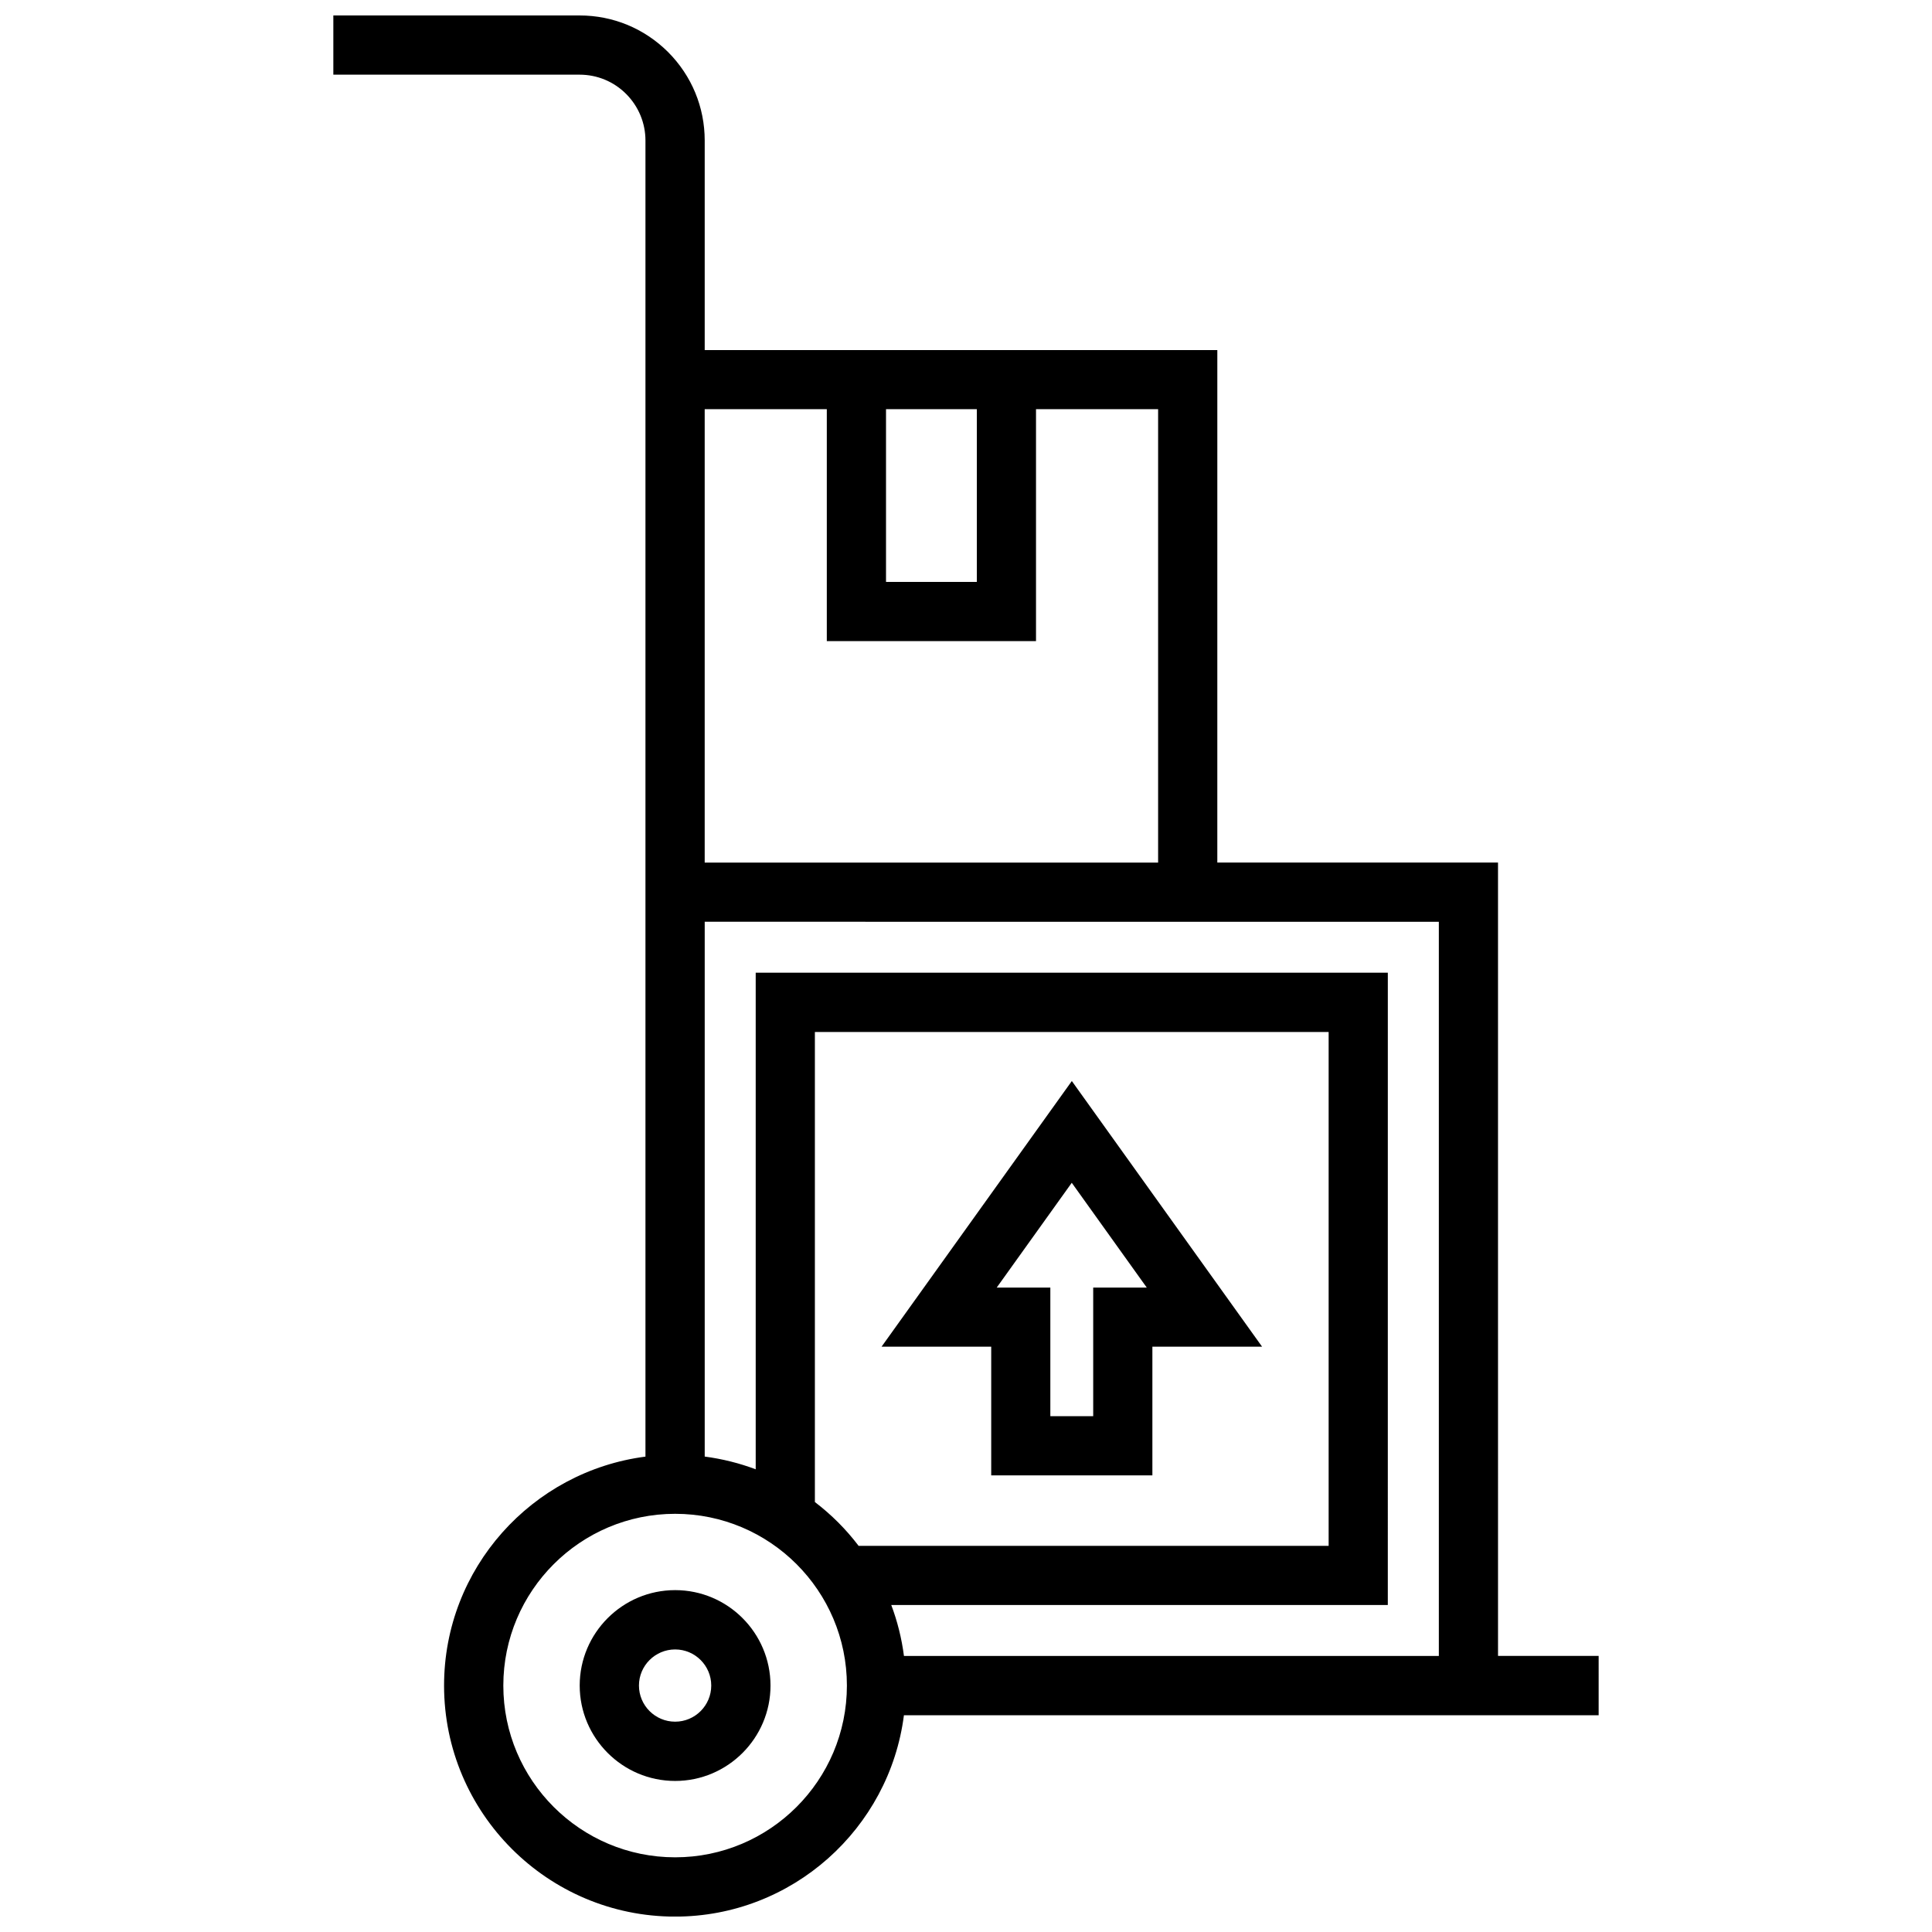
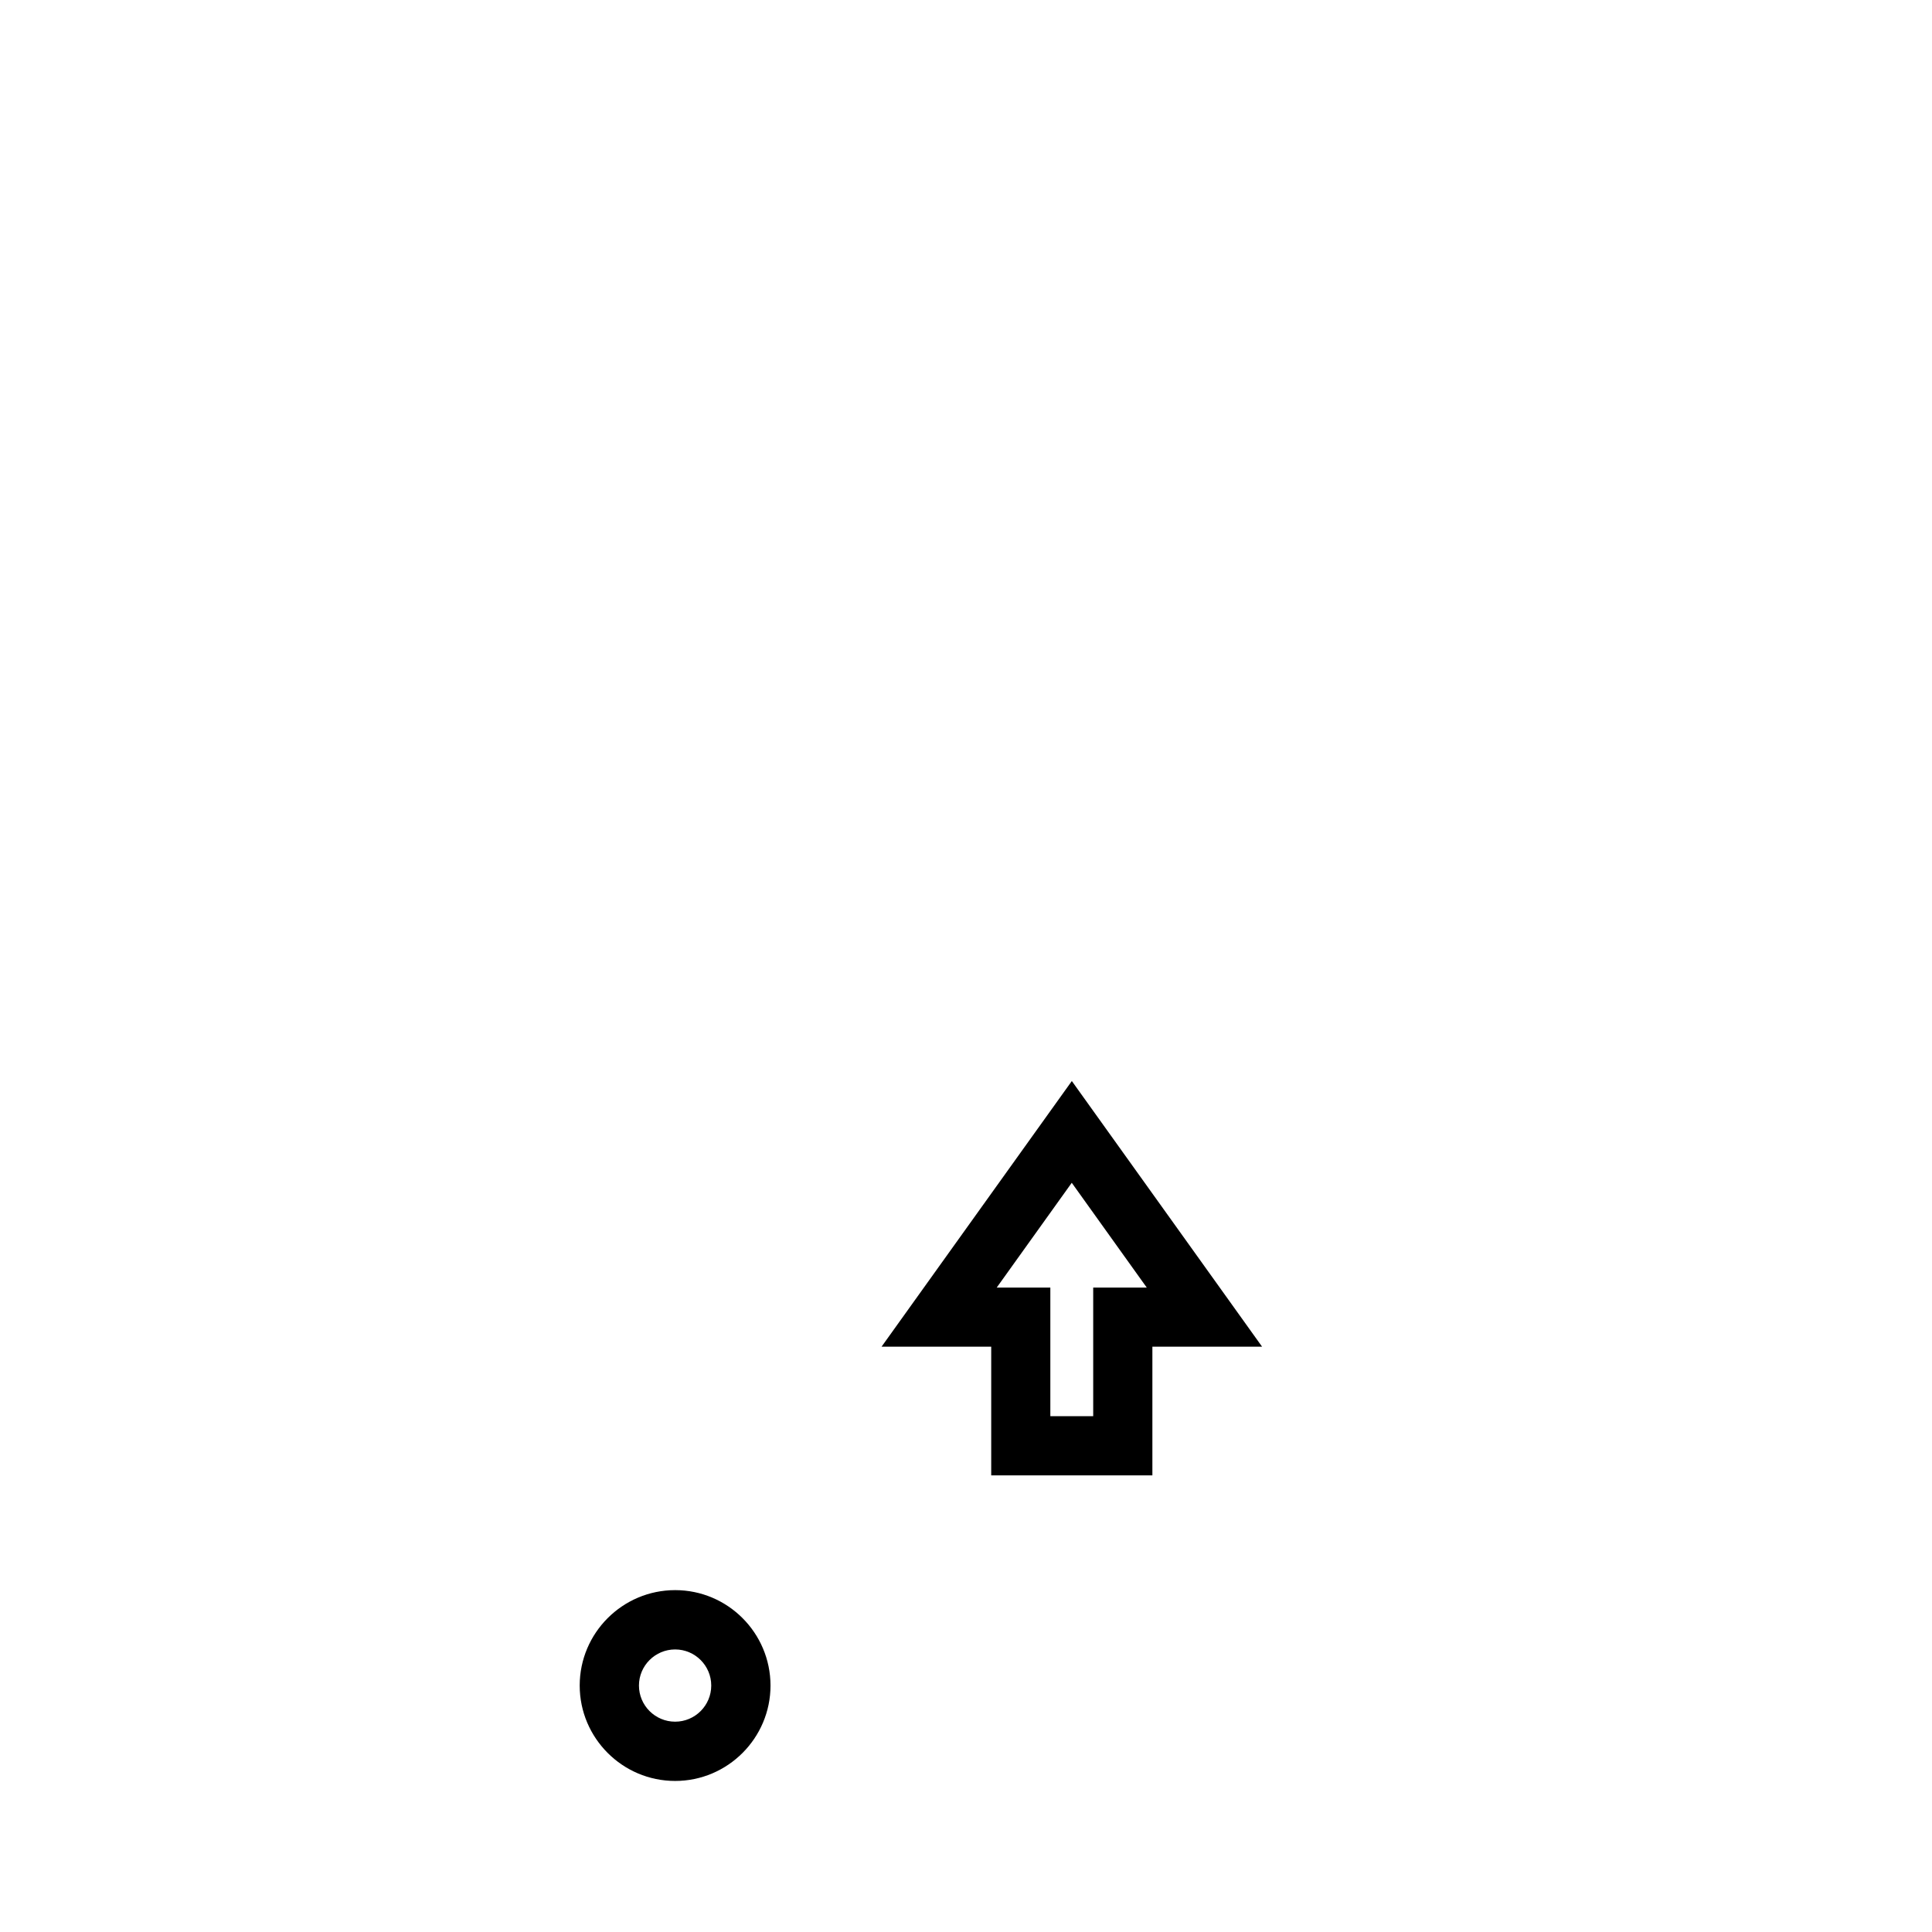
<svg xmlns="http://www.w3.org/2000/svg" width="800px" height="800px" version="1.1" viewBox="144 144 512 512">
  <defs>
    <clipPath id="a">
-       <path d="m232 148.09h336v503.81h-336z" />
-     </clipPath>
+       </clipPath>
  </defs>
  <g clip-path="url(#a)">
-     <path d="m567.66 582.83h-26.668l-0.004-210.24h-74.387l0.004-135.82h-135.85v-55.52c0-8.84-3.441-17.156-9.691-23.438-6.293-6.273-14.617-9.715-23.461-9.715h-65.266v15.691h65.254c4.66 0 9.066 1.82 12.352 5.121 3.277 3.297 5.109 7.691 5.109 12.34v348.77c-30.055 3.891-53.371 29.574-53.371 60.672 0 33.766 27.461 61.23 61.219 61.23 31.086 0 56.805-23.328 60.648-53.359l184.11-0.008zm-164.79-330.39v45.781h-24.066v-45.781zm-72.117 0h32.359v61.465h55.441v-61.465h32.359v120.16h-120.16zm135.84 135.85h58.715v194.55h-141.75c-0.613-4.695-1.742-9.199-3.363-13.492h131.59l0.004-167.57h-167.52v131.6c-4.305-1.621-8.82-2.75-13.512-3.375v-141.73zm-106.64 153.77v-124.57h136.15v136.18h-124.56c-3.328-4.391-7.207-8.27-11.59-11.613zm-37.031 94.148c-25.105 0-45.535-20.41-45.535-45.516 0-25.105 20.434-45.516 45.535-45.516 25.105 0 45.516 20.41 45.516 45.516 0 25.105-20.41 45.516-45.516 45.516z" />
-   </g>
+     </g>
  <path d="m377.62 500.89h29.062v34.102h42.711v-34.102h29.074l-50.422-70.406zm56.09-15.672v34.078h-11.359v-34.078h-14.207l19.883-27.766 19.875 27.766z" />
-   <path d="m322.92 565.4c-13.949 0-25.293 11.355-25.293 25.285 0 13.926 11.344 25.285 25.293 25.285 13.926 0 25.273-11.355 25.273-25.285-0.012-13.953-11.344-25.285-25.273-25.285zm0 34.863c-5.297 0-9.59-4.305-9.59-9.578 0-5.277 4.305-9.566 9.59-9.566 5.285 0 9.566 4.305 9.566 9.566 0.004 5.273-4.289 9.578-9.566 9.578z" />
+   <path d="m322.92 565.4c-13.949 0-25.293 11.355-25.293 25.285 0 13.926 11.344 25.285 25.293 25.285 13.926 0 25.273-11.355 25.273-25.285-0.012-13.953-11.344-25.285-25.273-25.285zm0 34.863c-5.297 0-9.59-4.305-9.59-9.578 0-5.277 4.305-9.566 9.59-9.566 5.285 0 9.566 4.305 9.566 9.566 0.004 5.273-4.289 9.578-9.566 9.578" />
</svg>